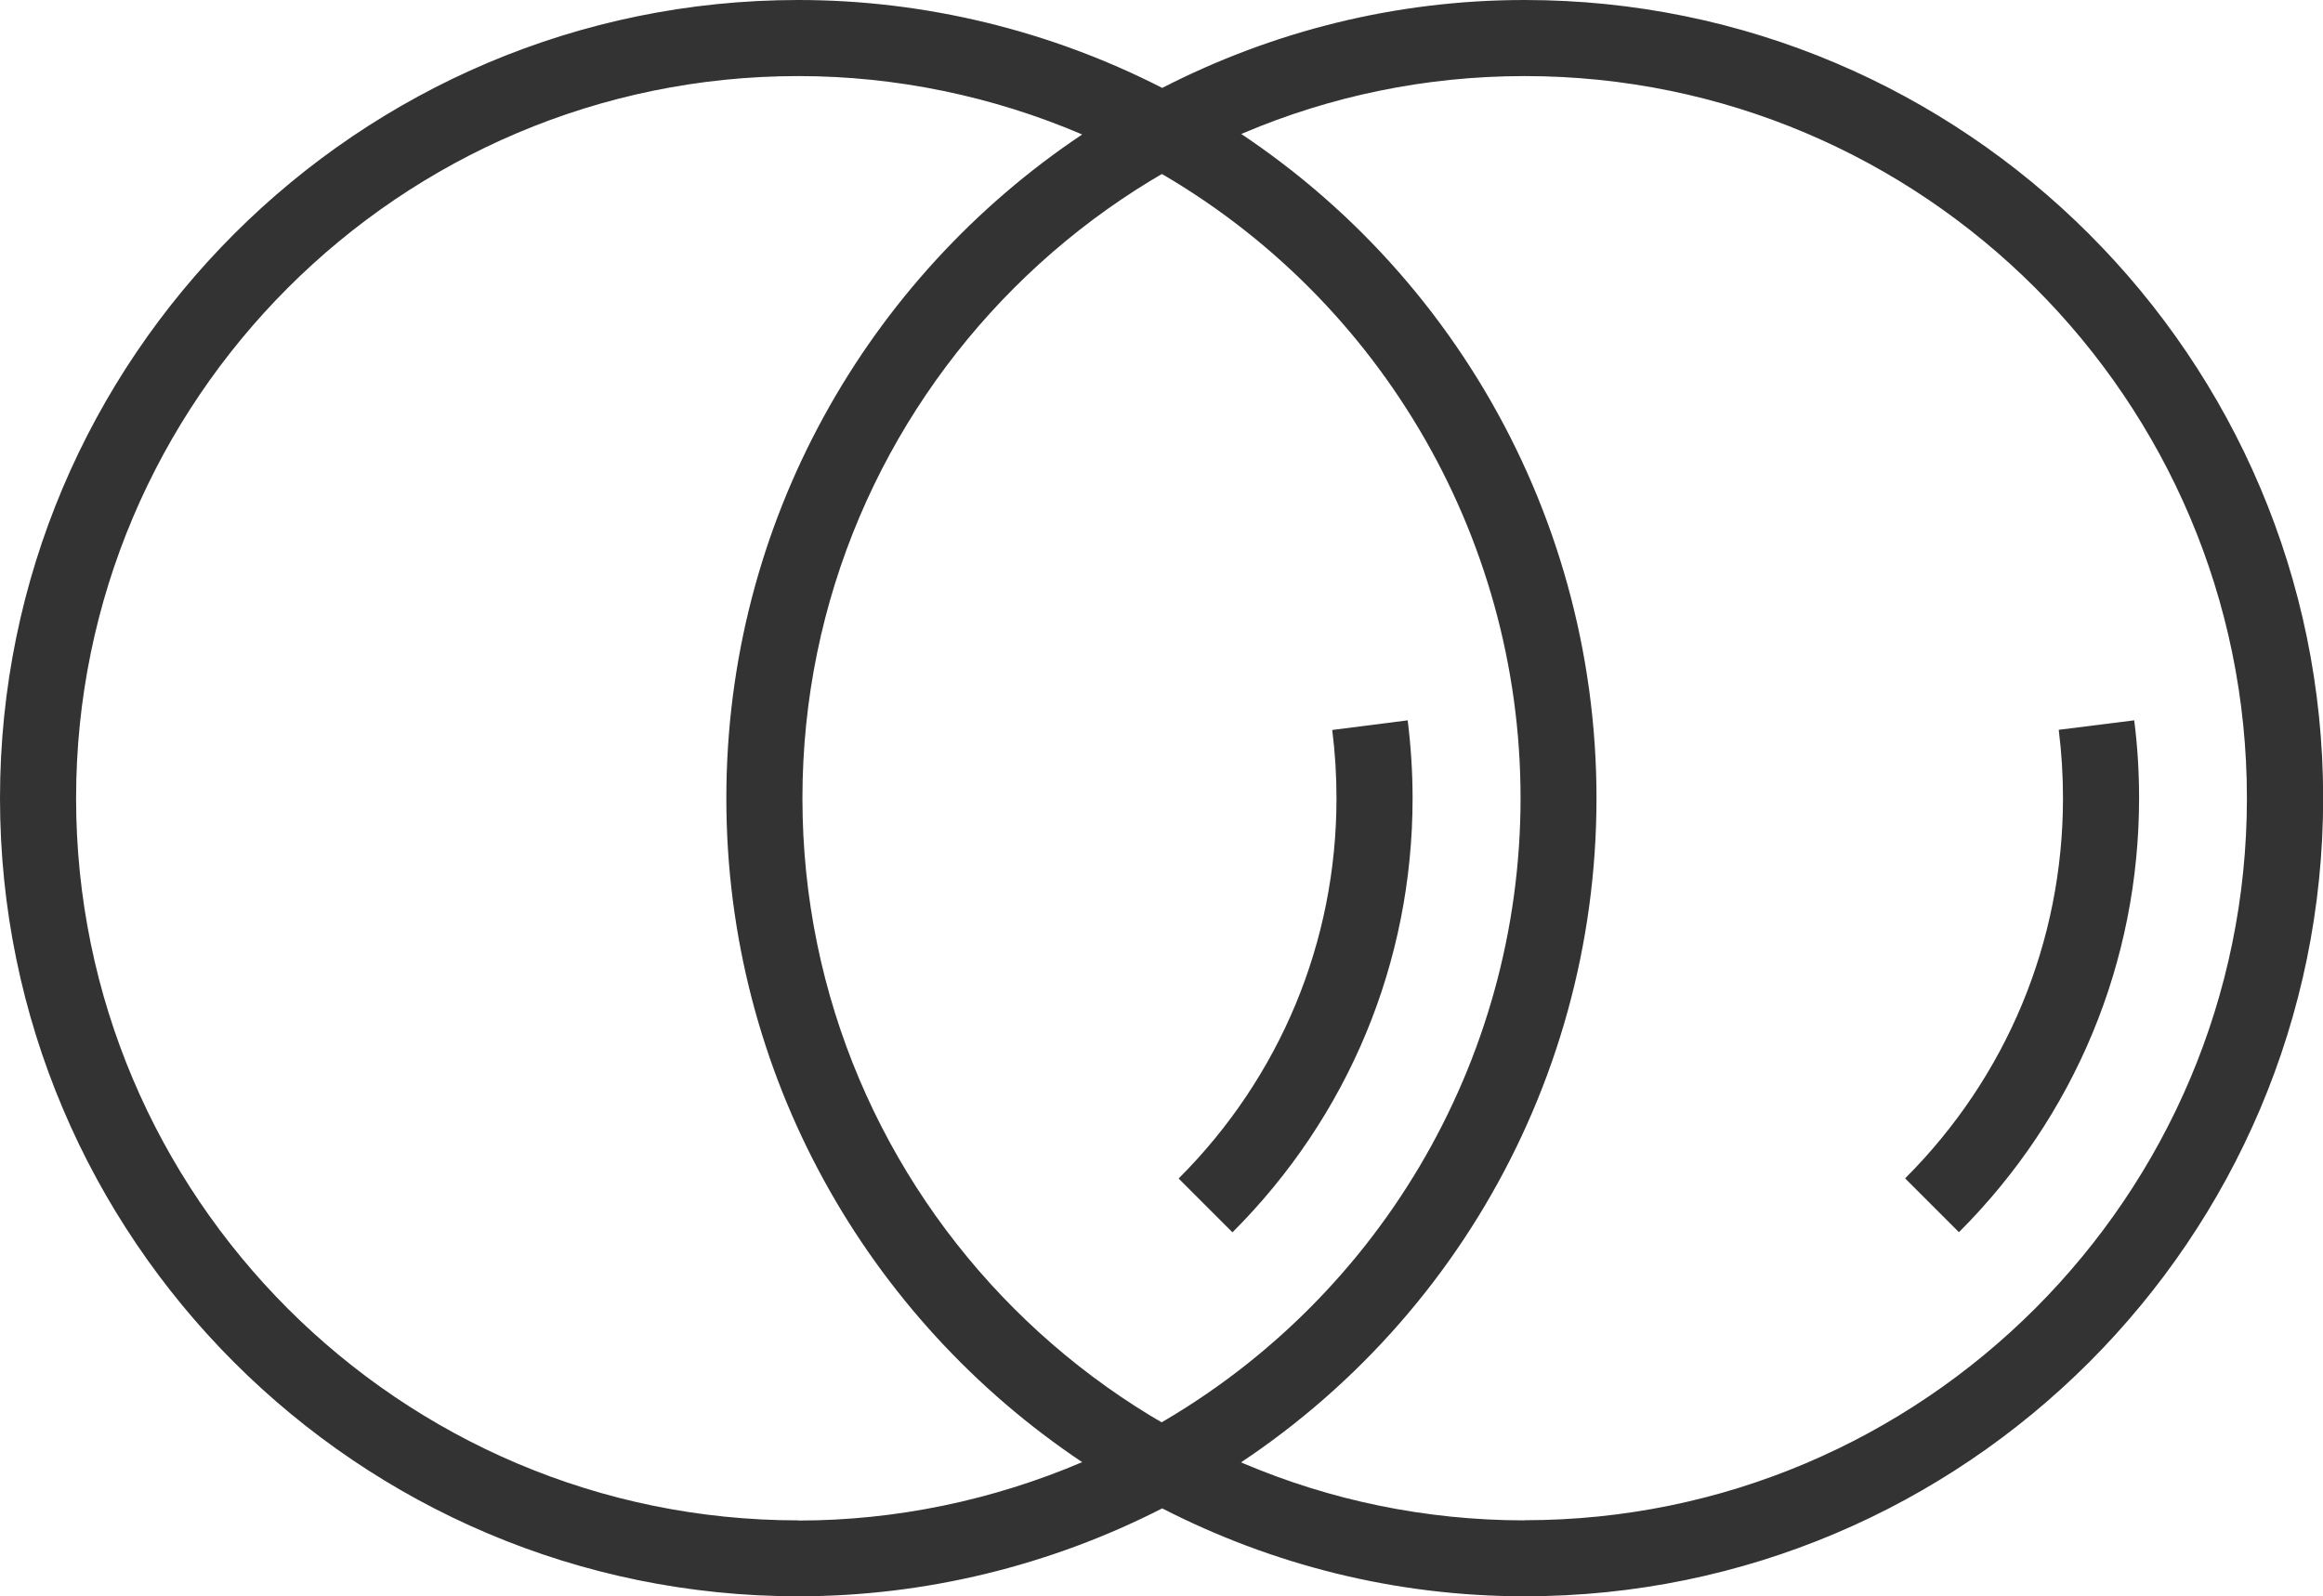
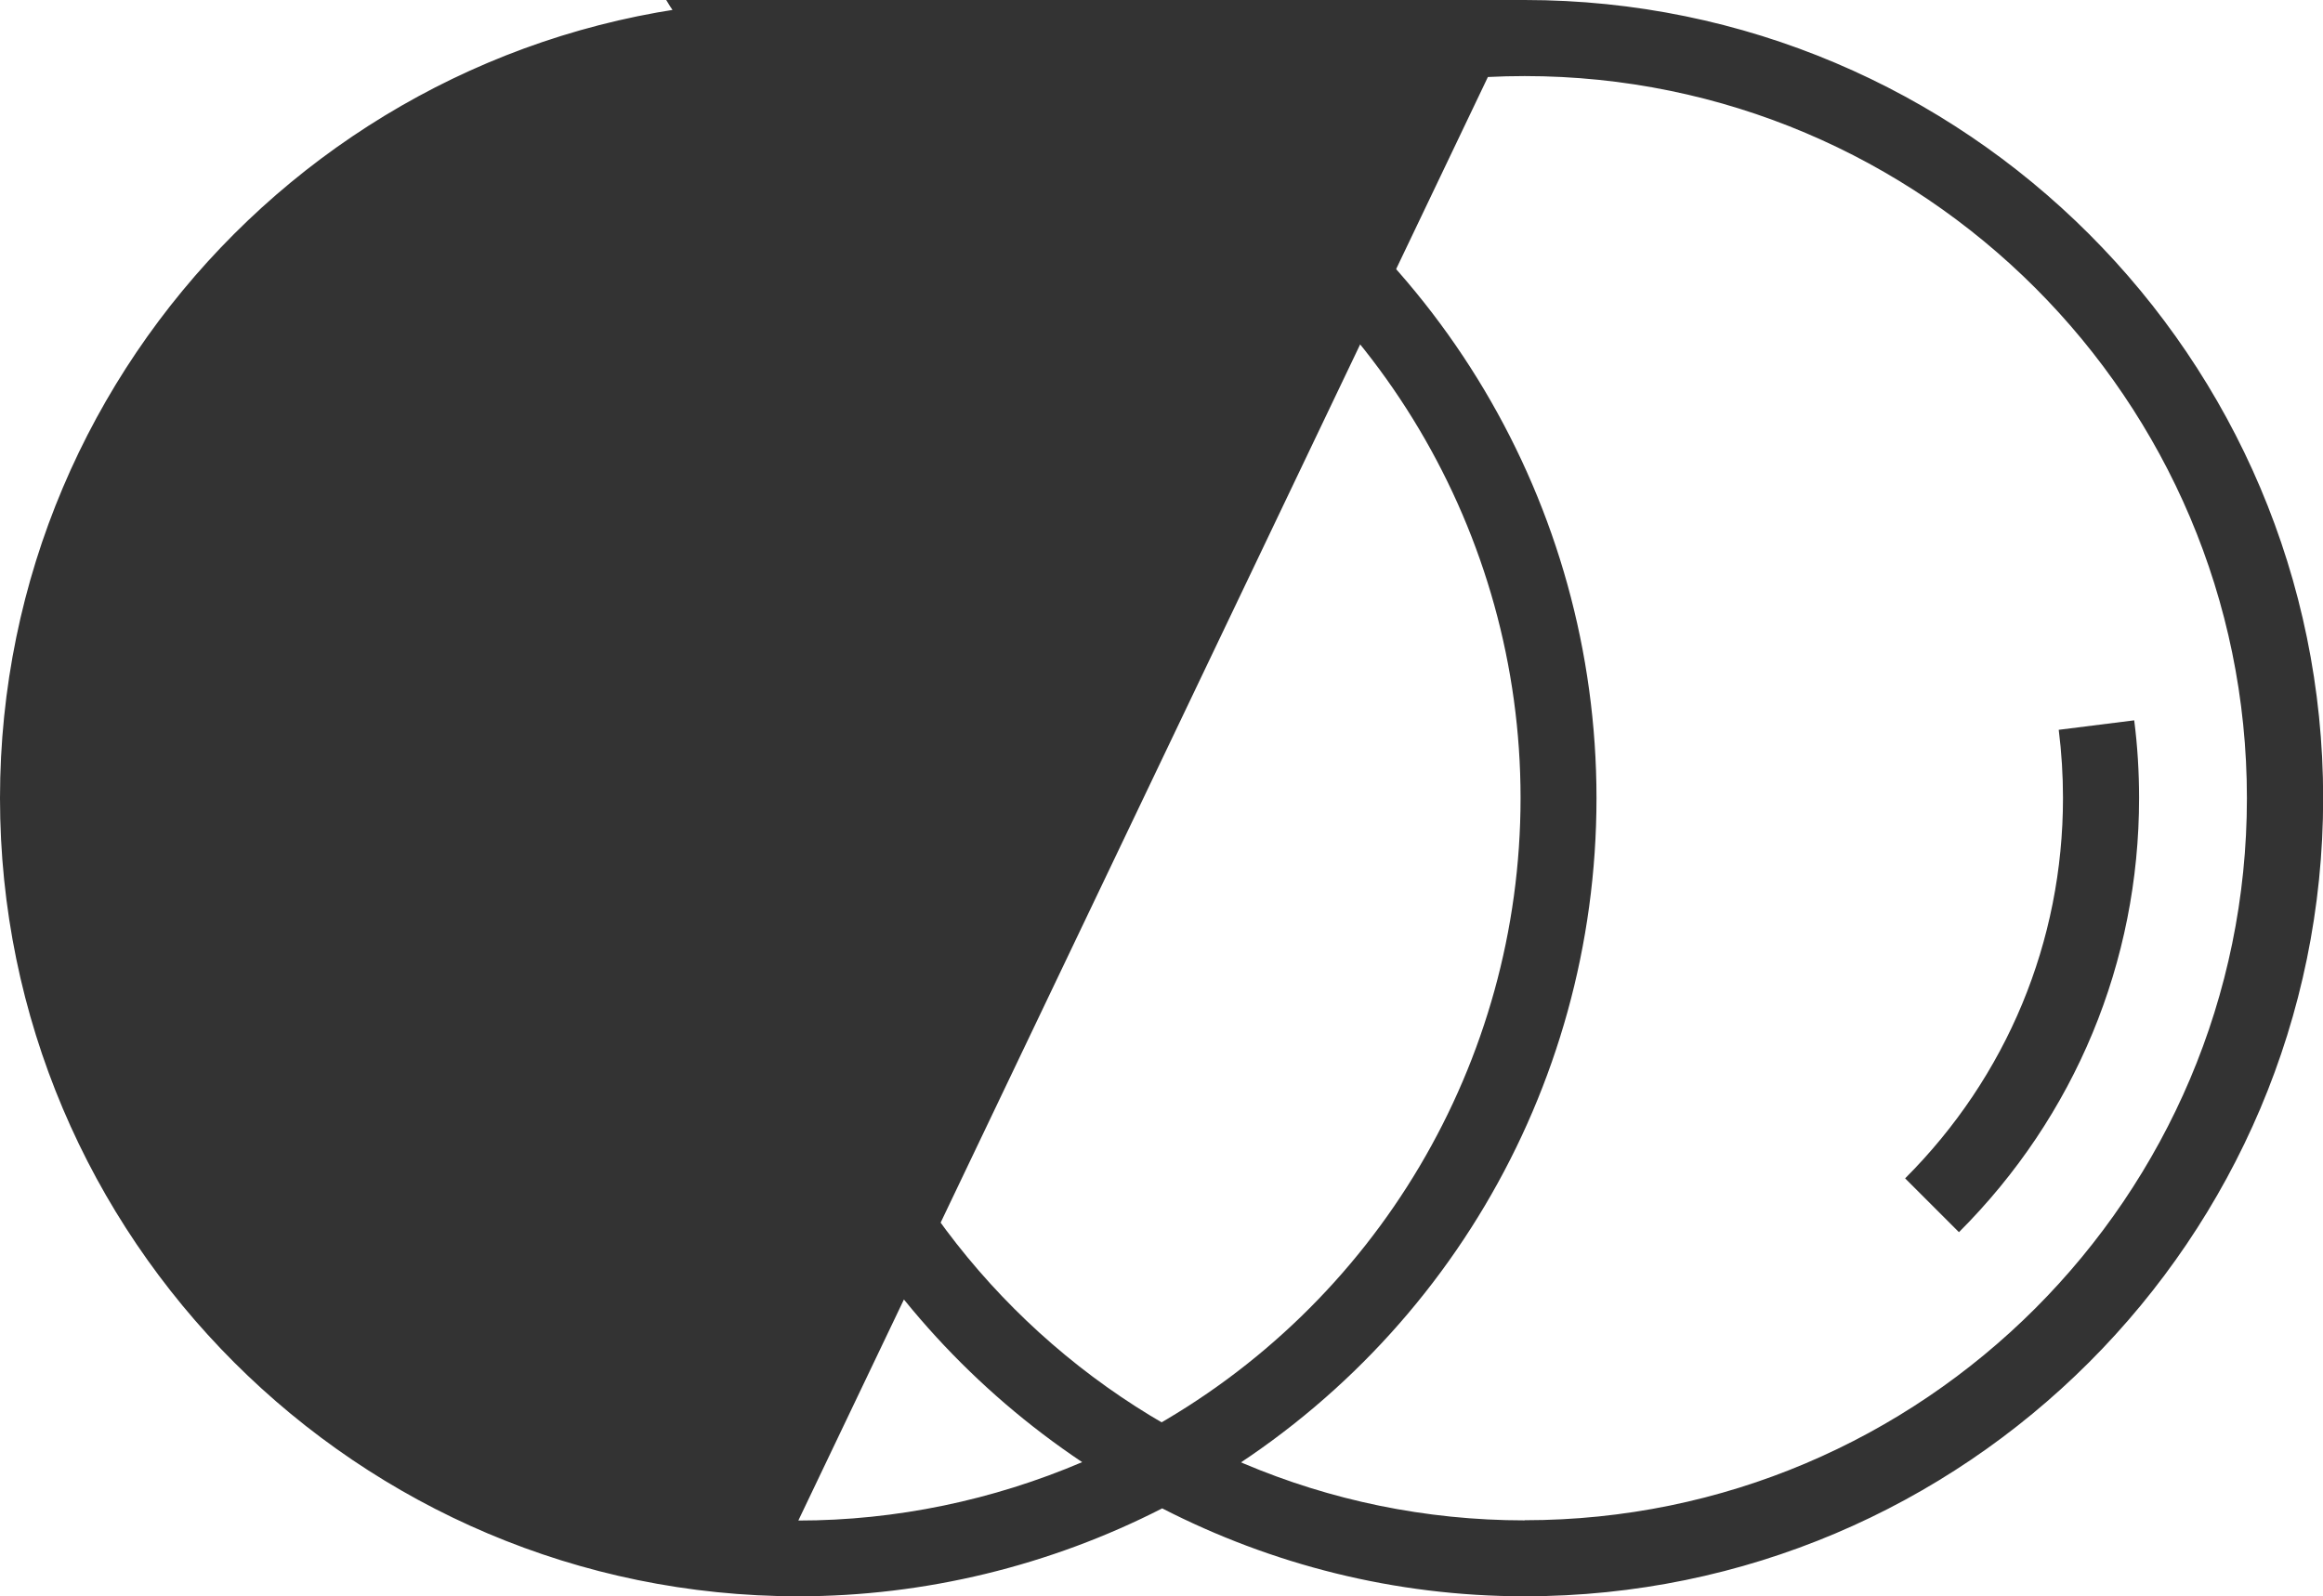
<svg xmlns="http://www.w3.org/2000/svg" id="_レイヤー_2" viewBox="0 0 147.15 101.14">
  <defs>
    <style>.cls-1{fill:#333;}</style>
  </defs>
  <g id="text_pic">
    <path class="cls-1" d="M74.81,94.96l-2.31-4.23c14.69-8.04,23.82-23.43,23.82-40.17s-9.18-32.21-23.95-40.23l2.3-4.23c16.32,8.87,26.46,25.91,26.46,44.47s-10.09,35.51-26.33,44.39Z" />
-     <path class="cls-1" d="M78.07,78.08l-3.41-3.41c6.45-6.45,10-15.01,10-24.1,0-1.45-.09-2.9-.27-4.32l4.78-.61c.2,1.62.31,3.28.31,4.93,0,10.38-4.05,20.15-11.41,27.51Z" />
-     <path class="cls-1" d="M96.58,0c-8.27,0-16.06,2.03-22.96,5.57-7.09-3.63-15.03-5.57-23.05-5.57C22.68,0,0,22.68,0,50.57s22.68,50.57,50.57,50.57c8.02,0,15.95-1.94,23.05-5.57,6.9,3.54,14.69,5.57,22.97,5.57,27.89,0,50.57-22.68,50.57-50.57S124.47,0,96.58,0ZM50.57,96.33c-25.23,0-45.75-20.52-45.75-45.75S25.34,4.82,50.57,4.82c6.19,0,12.33,1.28,17.98,3.7-13.58,9.08-22.54,24.54-22.54,42.06s8.96,32.98,22.54,42.06c-5.65,2.41-11.79,3.7-17.98,3.7ZM96.58,96.33c-25.23,0-45.75-20.52-45.75-45.75S71.35,4.82,96.58,4.82s45.75,20.52,45.75,45.75-20.52,45.75-45.75,45.75Z" />
+     <path class="cls-1" d="M96.58,0c-8.27,0-16.06,2.03-22.96,5.57-7.09-3.63-15.03-5.57-23.05-5.57C22.68,0,0,22.68,0,50.57s22.68,50.57,50.57,50.57c8.02,0,15.95-1.94,23.05-5.57,6.9,3.54,14.69,5.57,22.97,5.57,27.89,0,50.57-22.68,50.57-50.57S124.47,0,96.58,0Zc-25.23,0-45.75-20.52-45.75-45.75S25.34,4.82,50.57,4.82c6.19,0,12.33,1.28,17.98,3.7-13.58,9.08-22.54,24.54-22.54,42.06s8.96,32.98,22.54,42.06c-5.65,2.41-11.79,3.7-17.98,3.7ZM96.58,96.33c-25.23,0-45.75-20.52-45.75-45.75S71.35,4.82,96.58,4.82s45.75,20.52,45.75,45.75-20.52,45.75-45.75,45.75Z" />
    <path class="cls-1" d="M135.19,45.64l-4.78.6c.18,1.43.27,2.88.27,4.32,0,9.09-3.55,17.65-10,24.1l3.41,3.41c7.36-7.36,11.41-17.13,11.41-27.51,0-1.64-.1-3.3-.31-4.93Z" />
  </g>
</svg>